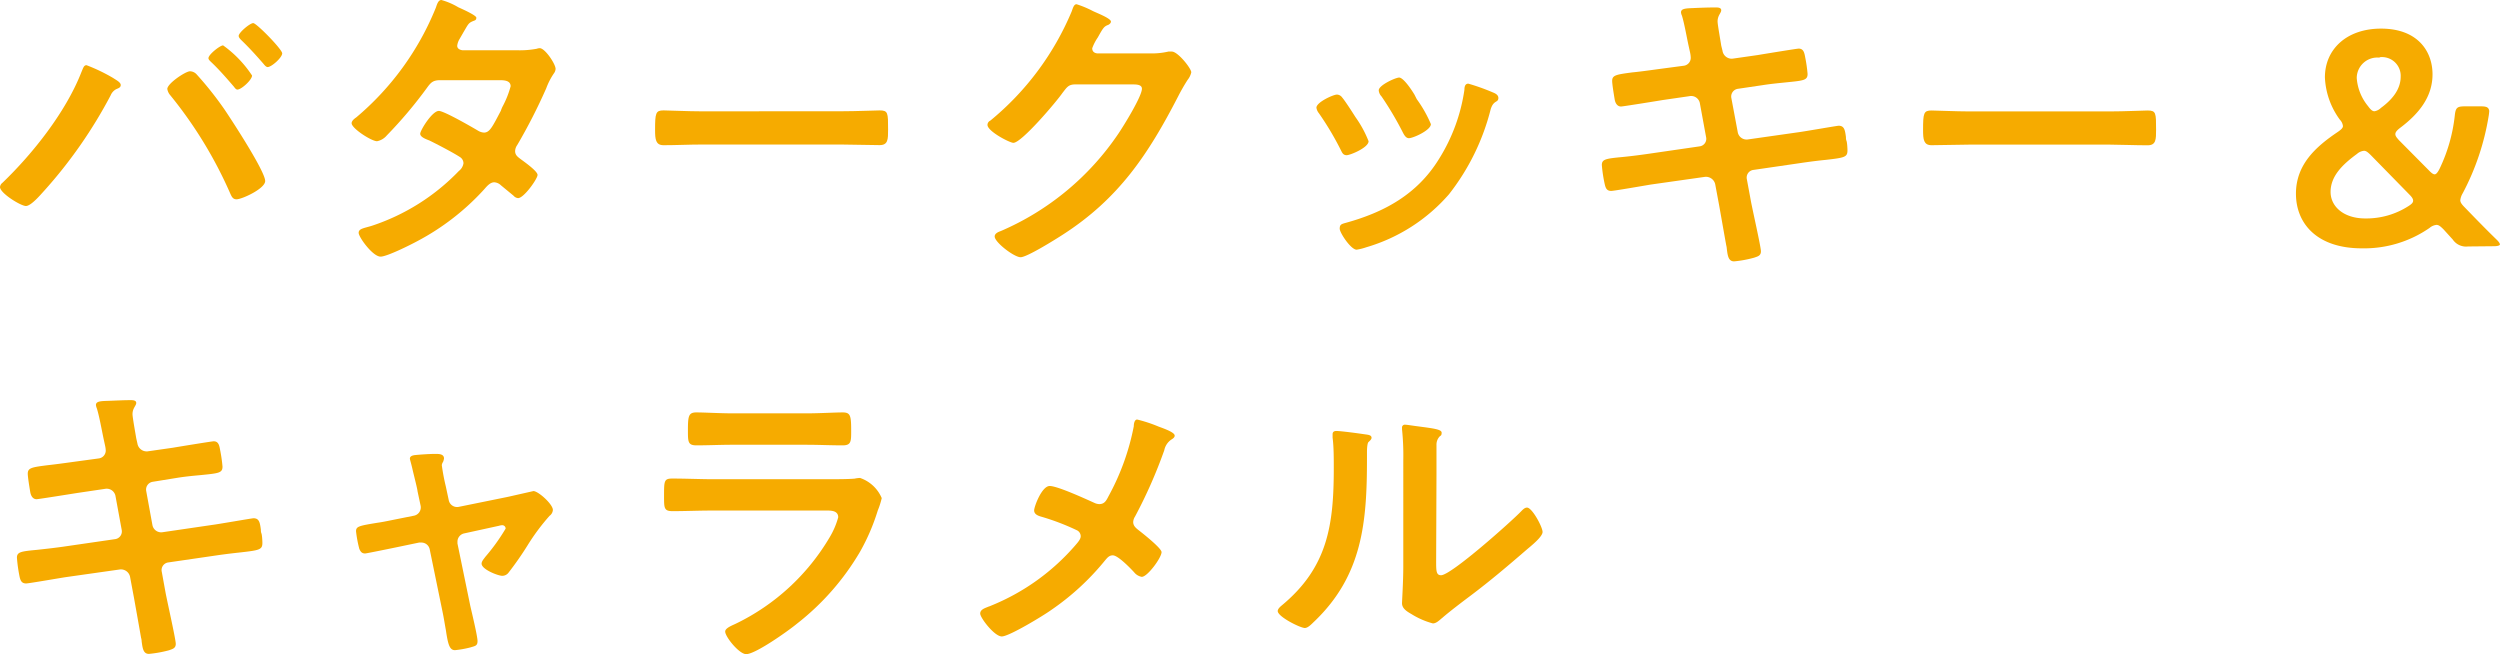
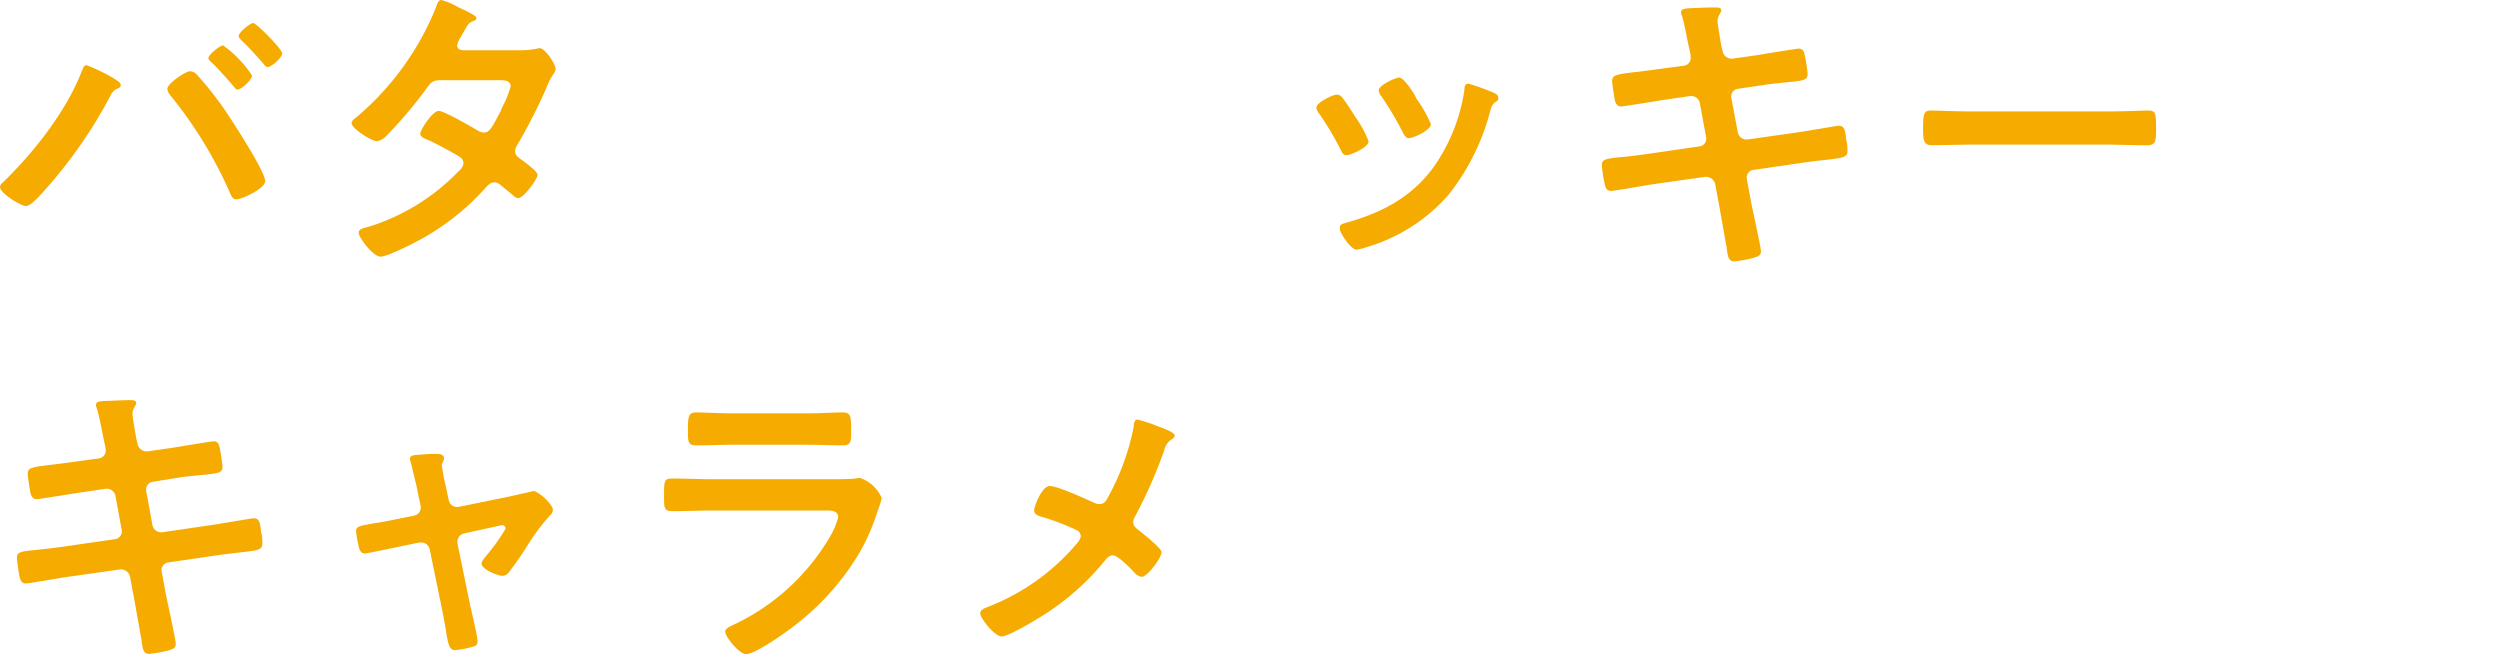
<svg xmlns="http://www.w3.org/2000/svg" width="295.27" height="77.26" viewBox="0 0 295.27 77.26">
  <defs>
    <style>.cls-1{fill:#f6ab00;}</style>
  </defs>
  <g id="レイヤー_2" data-name="レイヤー 2">
    <g id="デザイン">
      <path class="cls-1" d="M13.36,9.21c.32.22.9.5.9.83s-.33.39-.55.5a1.45,1.45,0,0,0-.64.72A55.51,55.51,0,0,1,5.22,22.53c-.43.47-1.55,1.8-2.16,1.8S0,22.81,0,22.09a.71.71,0,0,1,.29-.5C3.92,18.1,7.78,13.21,9.61,8.53c.22-.51.29-.83.61-.83A20.76,20.76,0,0,1,13.36,9.21Zm9.86-.43a40.47,40.47,0,0,1,3.24,4.07c.86,1.26,4.86,7.38,4.86,8.53,0,.9-2.74,2.16-3.39,2.16-.43,0-.57-.33-.72-.65a50.31,50.31,0,0,0-7.09-11.63,1.5,1.5,0,0,1-.36-.75c0-.65,2.16-2.09,2.67-2.09A1.08,1.08,0,0,1,23.22,8.78Zm6.55.14c0,.51-1.26,1.66-1.73,1.66-.18,0-.32-.22-.43-.36-.86-1-1.73-2-2.66-2.88-.11-.11-.33-.29-.33-.47,0-.43,1.37-1.51,1.73-1.51A13.47,13.47,0,0,1,29.77,8.92ZM33.33,6.3c0,.5-1.26,1.62-1.72,1.62-.18,0-.36-.22-.47-.36-.87-1-1.69-1.91-2.67-2.85-.1-.11-.28-.29-.28-.47,0-.39,1.33-1.51,1.72-1.51S33.33,5.83,33.33,6.3Z" />
      <path class="cls-1" d="M61.2,5.94a10.85,10.85,0,0,0,2.19-.18,1.21,1.21,0,0,1,.36-.07c.62,0,1.87,1.87,1.87,2.45a1,1,0,0,1-.21.54,8.12,8.12,0,0,0-.9,1.76,65.77,65.77,0,0,1-3.42,6.69,1.3,1.3,0,0,0-.25.72c0,.47.32.69.65.94s2,1.41,2,1.87-1.62,2.74-2.3,2.74a.81.81,0,0,1-.54-.29l-1.48-1.22a1.26,1.26,0,0,0-.79-.36c-.51,0-.9.5-1.22.86a28.9,28.9,0,0,1-7.85,6.08c-.79.43-3.6,1.84-4.36,1.84-.93,0-2.59-2.31-2.59-2.81s.61-.54,1.55-.83a25.21,25.21,0,0,0,10.29-6.48,1.41,1.41,0,0,0,.54-.9.87.87,0,0,0-.43-.75c-.83-.54-2.7-1.51-3.6-1.95-.36-.14-1.08-.39-1.08-.79s1.41-2.7,2.2-2.7c.61,0,3.92,1.91,4.64,2.34a1.52,1.52,0,0,0,.69.22c.68,0,1-.69,2-2.59a3.06,3.06,0,0,1,.21-.51,11.15,11.15,0,0,0,.94-2.37c0-.76-.94-.72-1.48-.72H52c-.87,0-1.12.28-1.59.93A51.65,51.65,0,0,1,45.68,16a2,2,0,0,1-1.15.68c-.65,0-3-1.51-3-2.13,0-.28.33-.54.54-.68A33.18,33.18,0,0,0,51.48.9c.11-.29.25-.9.65-.9a8.12,8.12,0,0,1,2,.86c.33.15,2.13.94,2.13,1.23s-.18.32-.36.39c-.54.22-.58.33-1.08,1.19-.15.25-.33.58-.58,1A2,2,0,0,0,54,5.4c0,.36.33.5.65.54Z" />
-       <path class="cls-1" d="M99.43,13.14c1.66,0,4-.1,4.46-.1,1,0,1,.28,1,2.26,0,1.16,0,1.84-1,1.84-1.51,0-3-.07-4.5-.07H82.87c-1.47,0-3,.08-4.5.08-.93,0-1-.69-1-1.8,0-2,.07-2.31,1-2.31.47,0,3,.11,4.46.11Z" />
-       <path class="cls-1" d="M136,6.31a8.59,8.59,0,0,0,2-.22c.11,0,.25,0,.4,0,.72,0,2.3,2,2.3,2.45a2.18,2.18,0,0,1-.43.89,22.49,22.49,0,0,0-1.12,1.95c-3.53,6.84-7,12.09-13.68,16.37-.79.51-4.17,2.63-4.93,2.63s-3.06-1.76-3.06-2.45c0-.36.43-.54.72-.64a32,32,0,0,0,13.9-11.52c.61-.9,2.77-4.39,2.77-5.29,0-.47-.58-.51-1.08-.51H127c-.83,0-1,.36-1.51,1-.68,1-4.83,5.9-5.8,5.9-.43,0-3.06-1.36-3.06-2.12a.56.56,0,0,1,.33-.5,33.3,33.3,0,0,0,9.61-12.89c.14-.36.25-.86.58-.86a11.72,11.72,0,0,1,1.9.79c.33.18,2.16.86,2.16,1.26,0,.18-.18.32-.32.39-.5.18-.61.37-1.23,1.48A5.59,5.59,0,0,0,129,5.7c0,.39.25.57.61.61Z" />
      <path class="cls-1" d="M158.51,11.5c.39.46,1.22,1.76,1.58,2.33a13,13,0,0,1,1.55,2.85c0,.75-2.16,1.65-2.59,1.65s-.54-.32-.69-.61a34.87,34.87,0,0,0-2.59-4.35,1.33,1.33,0,0,1-.29-.65c0-.65,2-1.55,2.42-1.55A.79.79,0,0,1,158.51,11.5Zm17.82-.58c.28.11.64.29.64.65s-.25.39-.43.54-.32.32-.47.76a26.92,26.92,0,0,1-4.93,10.07,20.6,20.6,0,0,1-9.79,6.27,6.33,6.33,0,0,1-1.12.28c-.68,0-2-2-2-2.48s.21-.54.57-.65c4.65-1.26,8.57-3.38,11.16-7.59a21,21,0,0,0,3-8.17c0-.33.07-.72.46-.72A24.59,24.59,0,0,1,176.33,10.92Zm-9,.79A14.74,14.74,0,0,1,169,14.66c0,.72-2.09,1.66-2.6,1.66-.36,0-.57-.4-.72-.69a38.41,38.41,0,0,0-2.51-4.24,1.18,1.18,0,0,1-.33-.72c0-.61,2-1.51,2.41-1.51s1.19,1,1.8,2Z" />
      <path class="cls-1" d="M198.9,7.76a.94.94,0,0,0,.79-.94,3.25,3.25,0,0,0-.07-.58l-.18-.82c-.22-1-.5-2.63-.79-3.57a1.12,1.12,0,0,1-.11-.39c0-.47.61-.47,1.51-.51s1.73-.07,2.59-.07c.22,0,.65,0,.65.33s-.43.61-.43,1.33c0,.36.36,2.34.43,2.84l.15.61a1.1,1.1,0,0,0,1.18.94l3-.43c.65-.11,4.61-.76,4.82-.76.65,0,.69.65.8,1.19a16.89,16.89,0,0,1,.25,1.8c0,.76-.47.79-2.56,1-.72.08-1.62.15-2.77.33l-2.91.43a.92.92,0,0,0-.76,1.11l.75,4a1.06,1.06,0,0,0,1.19.87l5.83-.83c.62-.07,4.72-.79,4.9-.79.68,0,.75.54.86,1.33,0,.15,0,.29.07.47s.11.83.11,1.12c0,.79-.36.86-2.55,1.11-.72.07-1.66.18-2.88.36l-5.69.83a.91.91,0,0,0-.76,1.11l.44,2.38c.17,1,1.22,5.58,1.22,6.12s-.4.61-.79.75a13.27,13.27,0,0,1-2.38.44c-.68,0-.76-.69-.86-1.48a2.14,2.14,0,0,0-.07-.43c-.26-1.44-.58-3.28-.83-4.68l-.47-2.52a1.12,1.12,0,0,0-1.22-.87l-6.34.9c-.68.11-4.39.76-4.72.76-.5,0-.64-.29-.75-.72a16.51,16.51,0,0,1-.36-2.34c0-.68.47-.76,2.38-.94.72-.07,1.69-.18,2.95-.36l6.19-.9a.9.9,0,0,0,.79-1.11l-.72-3.92a1.05,1.05,0,0,0-1.26-.9l-3.17.46c-.64.11-4.68.76-4.89.76-.47,0-.69-.43-.76-.87s-.29-1.72-.29-2.16c0-.68.51-.75,2.38-1,.76-.07,1.8-.21,3.1-.39Z" />
      <path class="cls-1" d="M249.19,13.16c1.66,0,4-.11,4.46-.11,1,0,1,.29,1,2.27,0,1.15,0,1.84-1,1.84-1.51,0-3-.07-4.5-.08H232.63c-1.47,0-3,.07-4.5.07-.93,0-1-.68-1-1.79,0-2,.07-2.31,1-2.31.47,0,3,.11,4.46.11Z" />
-       <path class="cls-1" d="M291.49,29.11a1.9,1.9,0,0,1-1.8-.82l-1.08-1.19c-.36-.36-.58-.54-.83-.54a1.5,1.5,0,0,0-.83.36,13.56,13.56,0,0,1-8,2.41c-5.37,0-7.78-3-7.78-6.45s2.34-5.54,4.9-7.27c.43-.29.65-.5.65-.72a1.29,1.29,0,0,0-.36-.75,9.09,9.09,0,0,1-1.77-5c0-3.35,2.6-5.76,6.63-5.76,4.32,0,6.08,2.67,6.08,5.4s-1.69,4.72-3.85,6.34c-.36.28-.54.5-.54.72s.14.39.43.72l3.53,3.56c.28.29.5.47.68.47s.36-.22.58-.65a19.25,19.25,0,0,0,1.8-6.3c.1-.94.28-1.08,1.22-1.08H293c.68,0,.93.11,1,.54a5.44,5.44,0,0,1-.07.61,29.5,29.5,0,0,1-3.06,9.11,2.05,2.05,0,0,0-.29.83c0,.25.18.5.54.86,1.29,1.33,2.48,2.56,3.78,3.82.25.25.36.43.36.54s-.25.21-.69.21Zm-12.28-11.3a1.44,1.44,0,0,0-.82.36c-1.77,1.29-3.13,2.66-3.13,4.5,0,1.69,1.51,3.13,4.1,3.13a9.17,9.17,0,0,0,5.07-1.44c.4-.25.58-.43.58-.65s-.14-.43-.43-.72L280,18.31C279.68,18,279.47,17.81,279.21,17.81Zm1.84-11a2.43,2.43,0,0,0-2.7,2.41,5.88,5.88,0,0,0,1.33,3.31c.29.4.51.61.76.61a1.4,1.4,0,0,0,.76-.39c1.36-1,2.34-2.2,2.34-3.71A2.21,2.21,0,0,0,281.05,6.76Z" />
      <path class="cls-1" d="M11.69,54.14a.94.94,0,0,0,.8-.94,3.12,3.12,0,0,0-.08-.57l-.18-.83c-.21-1-.5-2.63-.79-3.56a1.56,1.56,0,0,1-.11-.4c0-.47.62-.47,1.52-.5s1.73-.08,2.59-.08c.21,0,.65,0,.65.33s-.44.61-.44,1.33c0,.36.36,2.34.44,2.84l.14.62a1.11,1.11,0,0,0,1.19.93l3-.43c.64-.11,4.6-.76,4.82-.76.65,0,.68.65.79,1.19a17.25,17.25,0,0,1,.25,1.8c0,.76-.47.79-2.55,1-.72.07-1.62.14-2.77.32L18,56.91A.93.93,0,0,0,17.27,58L18,62a1.05,1.05,0,0,0,1.19.86L25.05,62c.61-.07,4.71-.79,4.89-.79.69,0,.76.54.87,1.33,0,.15,0,.29.07.47s.11.83.11,1.12c0,.79-.36.86-2.56,1.11-.72.08-1.65.18-2.88.36l-5.69.83a.91.91,0,0,0-.75,1.12l.43,2.37c.18,1,1.22,5.58,1.22,6.12s-.39.61-.79.76a14.18,14.18,0,0,1-2.38.43c-.68,0-.75-.69-.86-1.48a1.61,1.61,0,0,0-.07-.43c-.25-1.44-.58-3.28-.83-4.68l-.47-2.52a1.1,1.1,0,0,0-1.22-.86l-6.34.9c-.68.1-4.39.75-4.71.75-.5,0-.65-.29-.76-.72A17.83,17.83,0,0,1,2,65.87c0-.68.47-.75,2.38-.93.72-.08,1.69-.18,3-.36l6.19-.9a.92.92,0,0,0,.8-1.12l-.72-3.92a1.06,1.06,0,0,0-1.26-.9l-3.17.47c-.65.1-4.68.75-4.9.75-.46,0-.68-.43-.75-.86s-.29-1.73-.29-2.16c0-.69.5-.76,2.38-1,.75-.08,1.8-.22,3.09-.4Z" />
      <path class="cls-1" d="M48.88,60.91a1,1,0,0,0,.79-1.22L49.31,58c0-.18-.32-1.44-.57-2.48-.15-.69-.33-1.26-.33-1.34,0-.32.33-.39.58-.43.72-.07,1.73-.14,2.45-.14.39,0,1,0,1,.54a1.56,1.56,0,0,1-.11.4.9.9,0,0,0-.15.39,24.39,24.39,0,0,0,.47,2.49L53,59.07a1,1,0,0,0,1.15.8L60,58.68,63,58c.57,0,2.3,1.55,2.3,2.23a.93.93,0,0,1-.39.69,25.11,25.11,0,0,0-2.6,3.49,37.83,37.83,0,0,1-2.23,3.2.94.94,0,0,1-.75.4c-.51,0-2.45-.76-2.45-1.44,0-.29.29-.58.43-.79a23.11,23.11,0,0,0,2.41-3.35.4.4,0,0,0-.39-.4,1.51,1.51,0,0,0-.4.07L54.82,63a1,1,0,0,0-.79.94v.25l1.51,7.34c.18.8.86,3.6.86,4.18s-.28.58-.86.76a12.19,12.19,0,0,1-1.8.32c-.65,0-.83-.69-1.08-2.38-.11-.57-.22-1.33-.4-2.19l-1.51-7.35a1,1,0,0,0-1-.79c-.07,0-.22,0-.25,0l-2.59.54c-.47.1-3.64.75-3.78.75-.4,0-.54-.21-.69-.54a14.15,14.15,0,0,1-.39-2.08c0-.58.36-.65,2.48-1,.51-.07,1.08-.18,1.8-.33Z" />
      <path class="cls-1" d="M97.7,56.6c.82,0,2.48,0,3.24-.07a3.5,3.5,0,0,1,.64-.08,4.28,4.28,0,0,1,2.56,2.38,9.32,9.32,0,0,1-.47,1.47,24.41,24.41,0,0,1-2.09,4.86,30,30,0,0,1-7.45,8.5c-1,.83-4.9,3.6-6,3.6-.83,0-2.48-2.05-2.48-2.67,0-.43.9-.75,1.26-.93A26,26,0,0,0,98,63.44a9.45,9.45,0,0,0,1-2.34c0-.87-1-.8-1.55-.8H84c-1.51,0-3,.07-4.57.07-1,0-1-.36-1-1.76,0-1.84,0-2.09,1-2.09,1.51,0,3.06.07,4.6.08Zm-2.41-7.78c1.47,0,3.31-.11,4.24-.11s1,.4,1,2.2c0,1.22,0,1.69-1,1.69-1.44,0-2.84-.07-4.24-.07H86.47c-1.41,0-2.81.07-4.22.07-1,0-1-.43-1-1.76,0-1.7.07-2.13,1-2.13s2.84.11,4.25.11Z" />
      <path class="cls-1" d="M131,58.47a28.29,28.29,0,0,0,2.91-8.13c0-.29.08-.79.4-.79a16.67,16.67,0,0,1,2.52.83c.68.25,1.91.68,1.91,1.07,0,.22-.22.36-.4.47a2,2,0,0,0-.83,1.26A57.15,57.15,0,0,1,134.06,61a1.33,1.33,0,0,0-.22.65c0,.46.32.72.68,1s2.67,2.09,2.67,2.56c0,.65-1.66,2.92-2.34,2.92a1.48,1.48,0,0,1-.9-.54c-.47-.51-1.91-2-2.52-2-.43,0-.65.29-.9.58a30,30,0,0,1-6.41,5.9c-.86.62-4.93,3.1-5.8,3.1s-2.55-2.2-2.55-2.7.58-.65,1-.83a2.24,2.24,0,0,0,.29-.11,26.14,26.14,0,0,0,10-7.19c.22-.26.58-.65.58-1a.78.78,0,0,0-.47-.72A27.8,27.8,0,0,0,122.9,61c-.36-.11-.76-.29-.76-.72s.9-2.88,1.84-2.88,4.35,1.58,5.29,2a1.49,1.49,0,0,0,.54.14C130.53,59.55,130.71,59,131,58.47Z" />
-       <path class="cls-1" d="M161.09,51.28c.44.07.9.07.9.43,0,.18-.21.36-.36.5s-.18.83-.18,1.16v.79c0,7.45-.5,13.78-6.23,19.25-.28.26-.72.76-1.11.76-.54,0-3.2-1.33-3.2-2,0-.25.28-.5.46-.65,5.48-4.53,6.16-9.57,6.16-16.27,0-1.08,0-2.52-.14-3.56,0-.11,0-.29,0-.4,0-.32.22-.39.47-.39C158.5,50.92,160.34,51.17,161.09,51.28Zm8.53,15c0,1.12,0,1.66.58,1.66,1.19,0,8.28-6.33,9.43-7.52.18-.18.43-.47.72-.47.61,0,1.84,2.3,1.84,2.88s-1.41,1.69-1.88,2.09c-2.16,1.87-4.32,3.7-6.58,5.4-1,.75-2.52,1.9-3.39,2.66-.32.25-.68.65-1.11.65a9.27,9.27,0,0,1-2.49-1.08c-.5-.29-1.15-.65-1.15-1.3,0-.25.15-2.59.15-4.32V54.37a30.12,30.12,0,0,0-.15-3.67v-.18a.33.33,0,0,1,.36-.36c.22,0,1.12.15,1.41.18,1.87.25,2.91.36,2.91.76s-.14.32-.28.5a1.4,1.4,0,0,0-.33.94c0,.83,0,2.63,0,3.53Z" />
    </g>
  </g>
</svg>